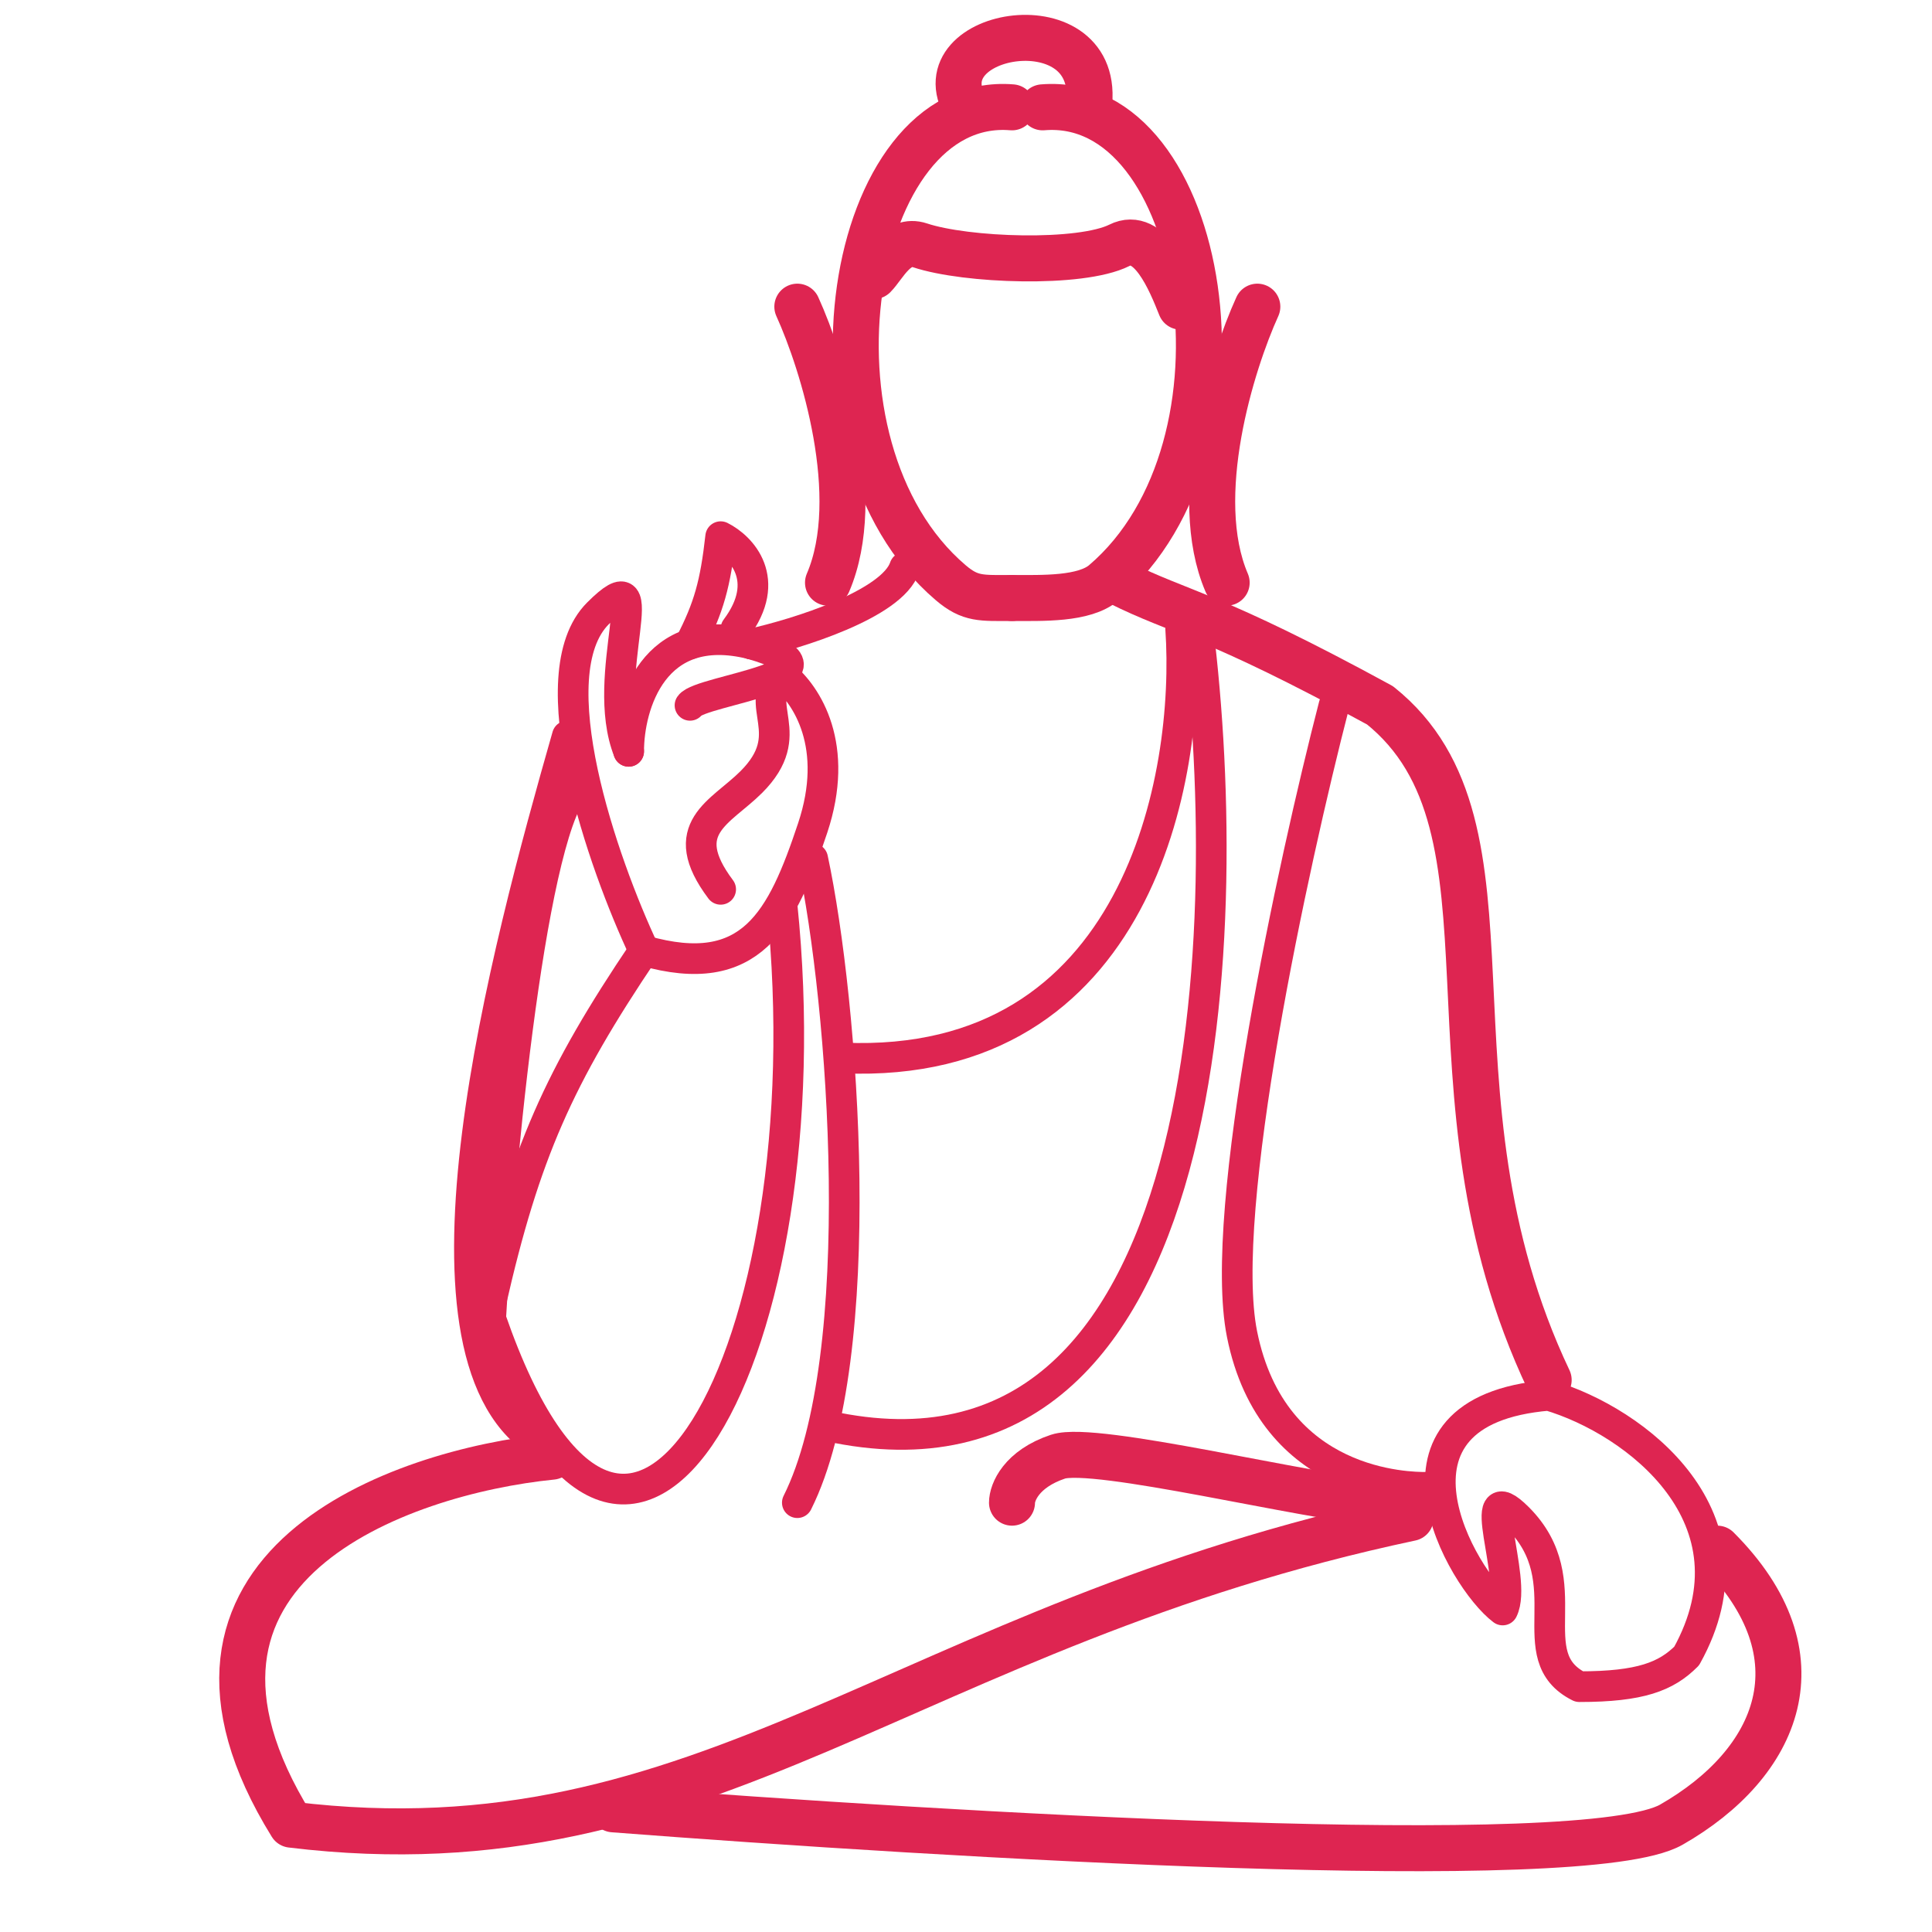
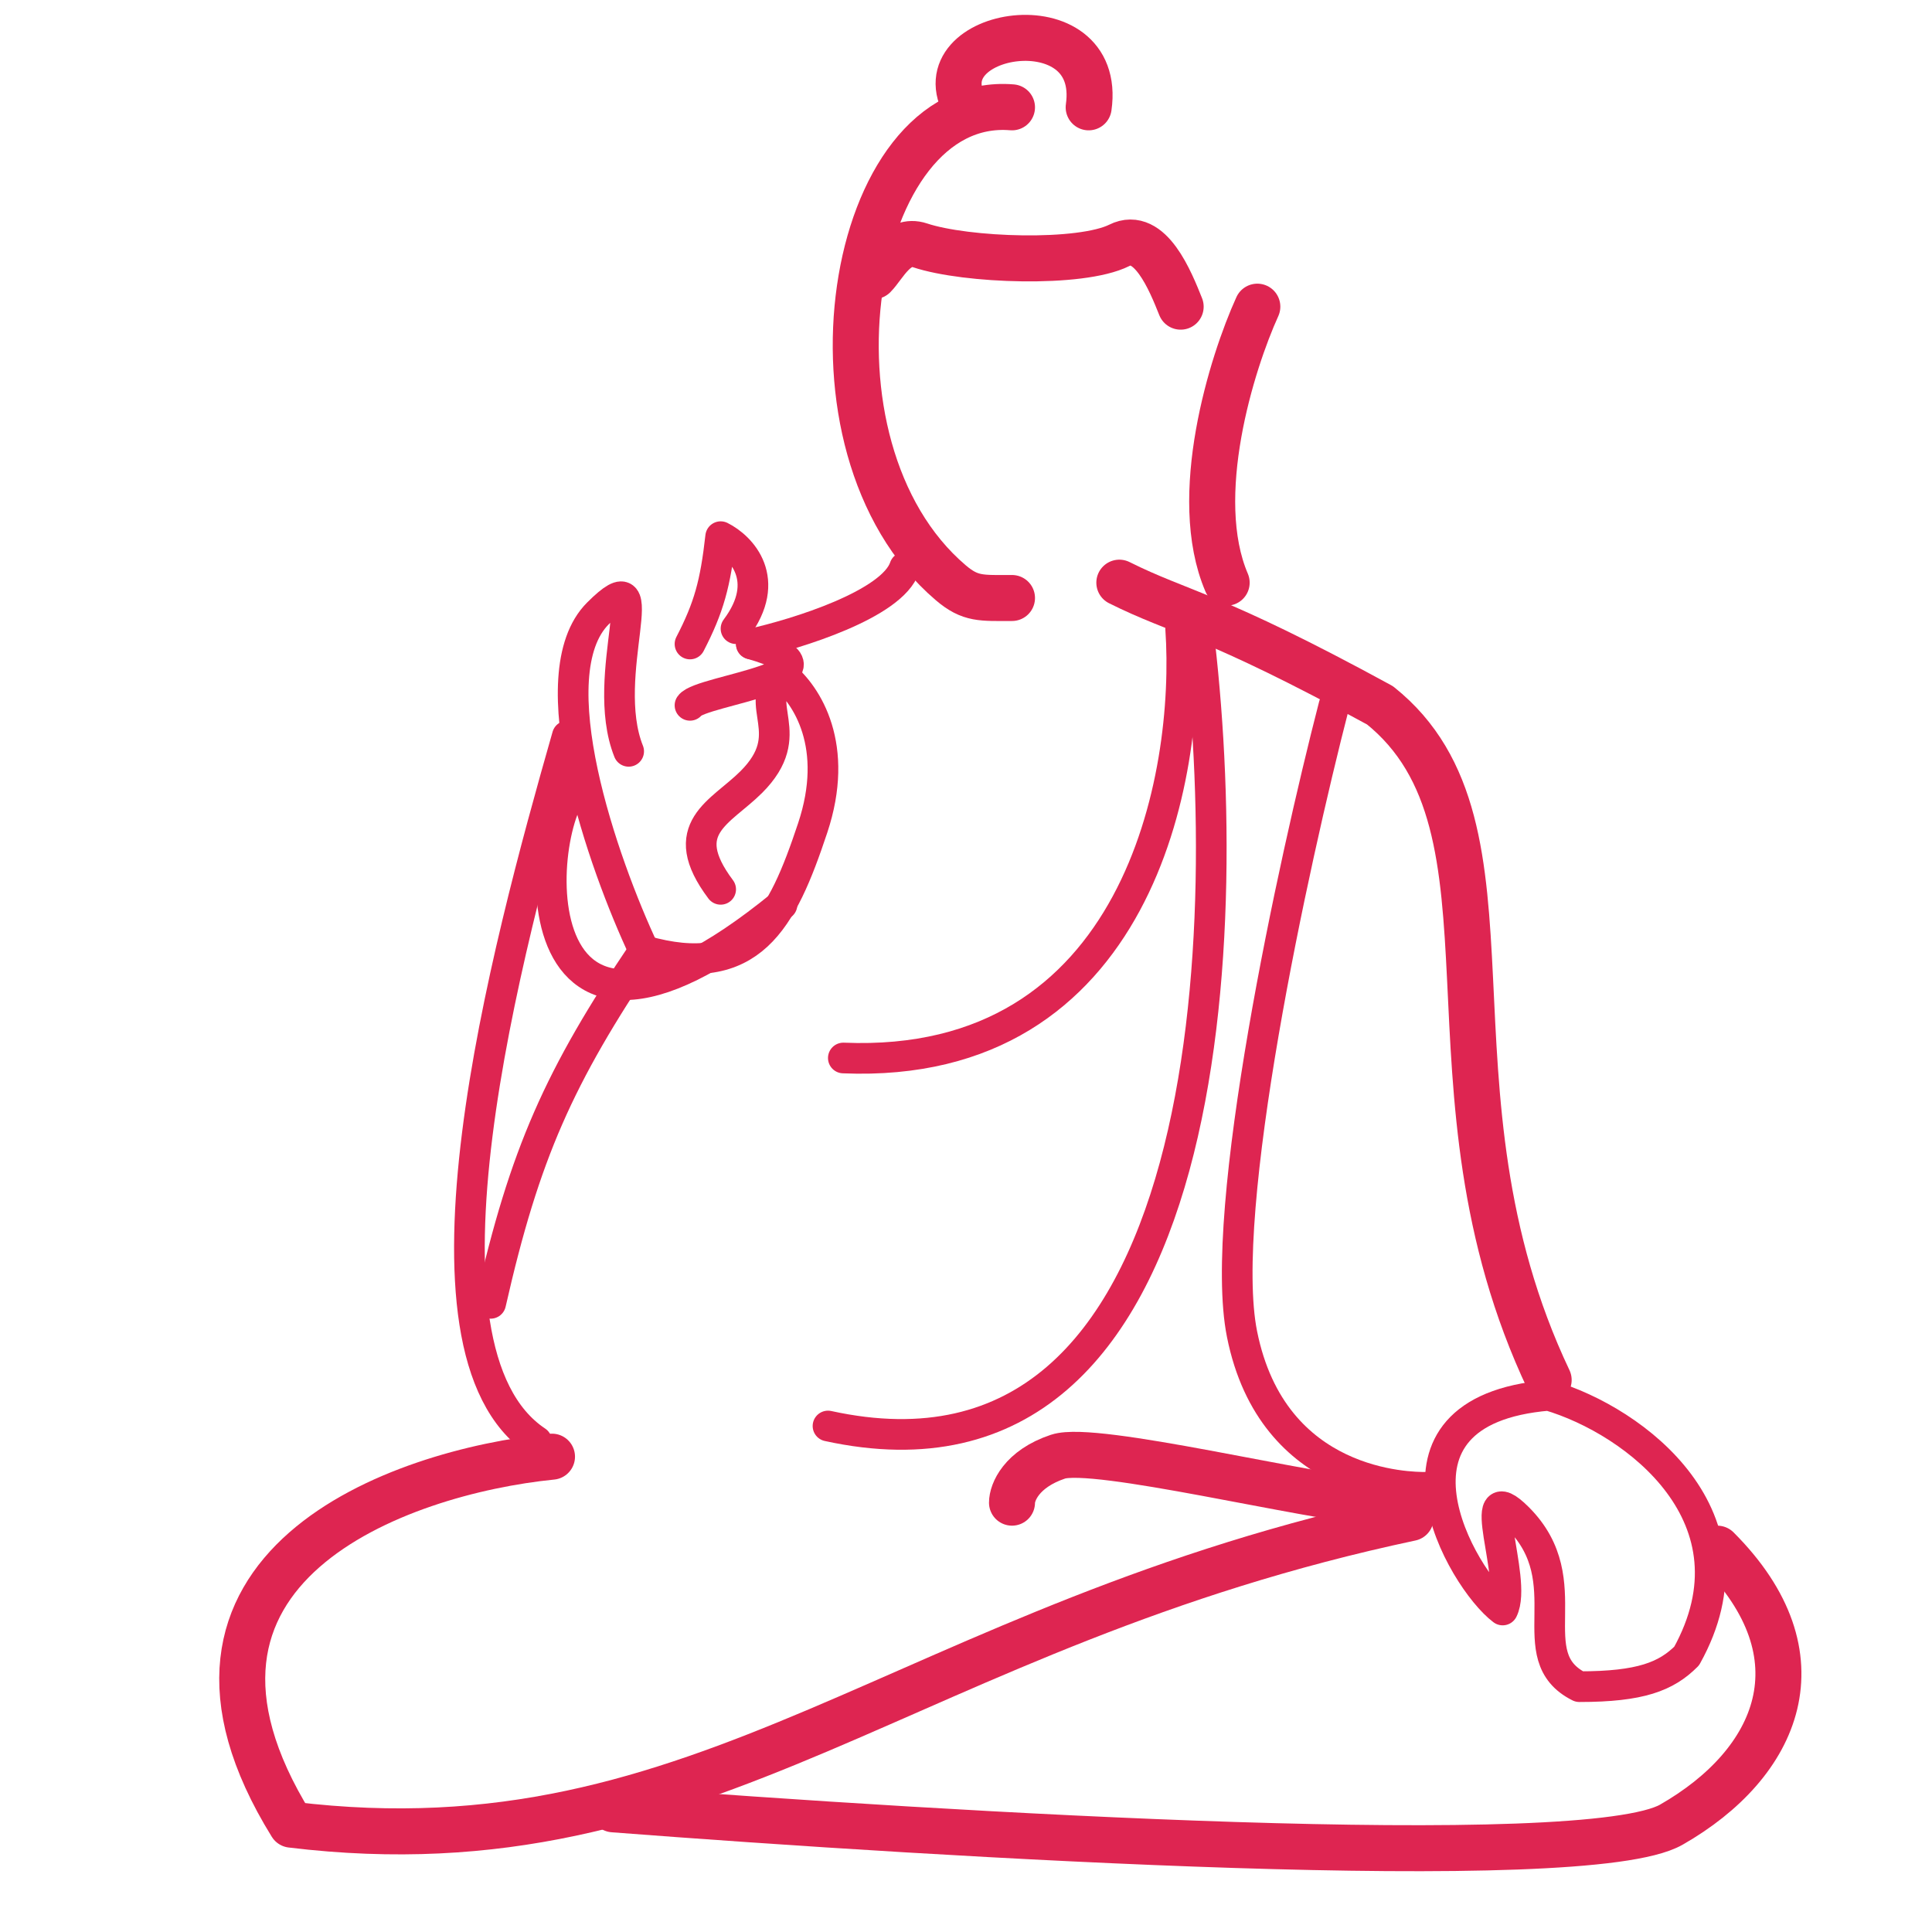
<svg xmlns="http://www.w3.org/2000/svg" width="63" height="63" viewBox="0 0 63 63" fill="none">
-   <path d="M20.5 24.5C20.5 23 21.3 20.2 24.5 21" stroke="#DE2551" stroke-linecap="round" stroke-linejoin="round" />
  <path d="M23.5 29C22 27 23.5 26.5 24.5 25.5C26.081 23.919 24.5 23 25.5 22C26.333 22.667 27.385 24.344 26.5 27C25.5 30 24.5 32 21 31M22.5 21C23.117 19.807 23.328 19.034 23.5 17.5C24.167 17.833 25.2 18.9 24 20.5" stroke="#DE2551" stroke-linecap="round" stroke-linejoin="round" />
  <path d="M22.5 23C22.833 22.5 28 22 24.5 21" stroke="#DE2551" stroke-linecap="round" stroke-linejoin="round" />
  <path d="M21 31C19.667 28.167 17.5 22 19.5 20C21.5 18 19.5 22 20.5 24.5" stroke="#DE2551" stroke-linecap="round" stroke-linejoin="round" />
  <path d="M33 3.5C27.659 3.055 25.77 14.54 31 19C31.645 19.55 32 19.5 33 19.5" stroke="#DE2551" stroke-width="1.5" stroke-linecap="round" stroke-linejoin="round" />
-   <path d="M26 10C26.833 11.833 28.2 16.2 27 19" stroke="#DE2551" stroke-width="1.5" stroke-linecap="round" stroke-linejoin="round" />
-   <path d="M34 3.5C39.341 3.055 41.23 14.54 36 19C35.355 19.55 34 19.5 33 19.5" stroke="#DE2551" stroke-width="1.5" stroke-linecap="round" stroke-linejoin="round" />
  <path d="M41 10C40.167 11.833 38.8 16.2 40 19" stroke="#DE2551" stroke-width="1.5" stroke-linecap="round" stroke-linejoin="round" />
  <path d="M31.5 3.5C30 1 36 -9.53674e-07 35.5 3.5M36.5 19C38.5 20 39.5 20 45 23C50 27 46 35.5 50.5 45" stroke="#DE2551" stroke-width="1.5" stroke-linecap="round" stroke-linejoin="round" />
  <path d="M39 20C40.333 30 39.8 49.3 27 46.5" stroke="#DE2551" stroke-linecap="round" stroke-linejoin="round" />
  <path d="M38.5 20.5C38.833 25.333 37.1 34.9 27.5 34.5" stroke="#DE2551" stroke-linecap="round" stroke-linejoin="round" />
-   <path d="M26.5 28C27.5 32.667 28.4 44.2 26 49" stroke="#DE2551" stroke-linecap="round" stroke-linejoin="round" />
-   <path d="M25.5 29.5C27 44 20.5 56 16 43C16.333 37 17.5 26 19 25.5" stroke="#DE2551" stroke-linecap="round" stroke-linejoin="round" />
+   <path d="M25.5 29.5C16.333 37 17.5 26 19 25.5" stroke="#DE2551" stroke-linecap="round" stroke-linejoin="round" />
  <path d="M21 31C18.229 35.11 17.108 37.615 16 42.5" stroke="#DE2551" stroke-linecap="round" stroke-linejoin="round" />
  <path d="M24.5 21C26 20.667 29.1 19.7 29.5 18.5" stroke="#DE2551" stroke-linecap="round" stroke-linejoin="round" />
  <path d="M18 47.5C13 48 4.3 51.1 9.5 59.5C23.092 61.155 29.5 53 46 49.5" stroke="#DE2551" stroke-width="1.5" stroke-linecap="round" stroke-linejoin="round" />
  <path d="M20 59C30.833 59.833 51.7 61.1 54.5 59.5C58 57.5 59.5 54 56 50.5M28.5 9C28.833 8.667 29.241 7.747 30 8C31.5 8.5 35.235 8.632 36.5 8C37.5 7.5 38.167 9.167 38.5 10" stroke="#DE2551" stroke-width="1.5" stroke-linecap="round" stroke-linejoin="round" />
  <path d="M55 54C57.5 49.5 53.333 46.333 50.5 45.5C44.5 46 47.667 51.5 49 52.5C49.5 51.5 48 48 49.5 49.5C51.595 51.595 49.5 54 51.5 55C53.5 55 54.333 54.667 55 54Z" stroke="#DE2551" stroke-linecap="round" stroke-linejoin="round" />
  <path d="M46.5 48.5C46 48.5 41.5 48.5 40.5 43.5C39.7 39.5 42.167 28.167 43.5 23" stroke="#DE2551" stroke-linecap="round" stroke-linejoin="round" />
  <path d="M33 49C33 48.667 33.3 47.9 34.5 47.5C35.7 47.1 42.667 48.833 45 49" stroke="#DE2551" stroke-width="1.5" stroke-linecap="round" stroke-linejoin="round" />
  <path d="M18.5 24C16.5 31 13 44 17.5 47" stroke="#DE2551" stroke-linecap="round" stroke-linejoin="round" />
</svg>